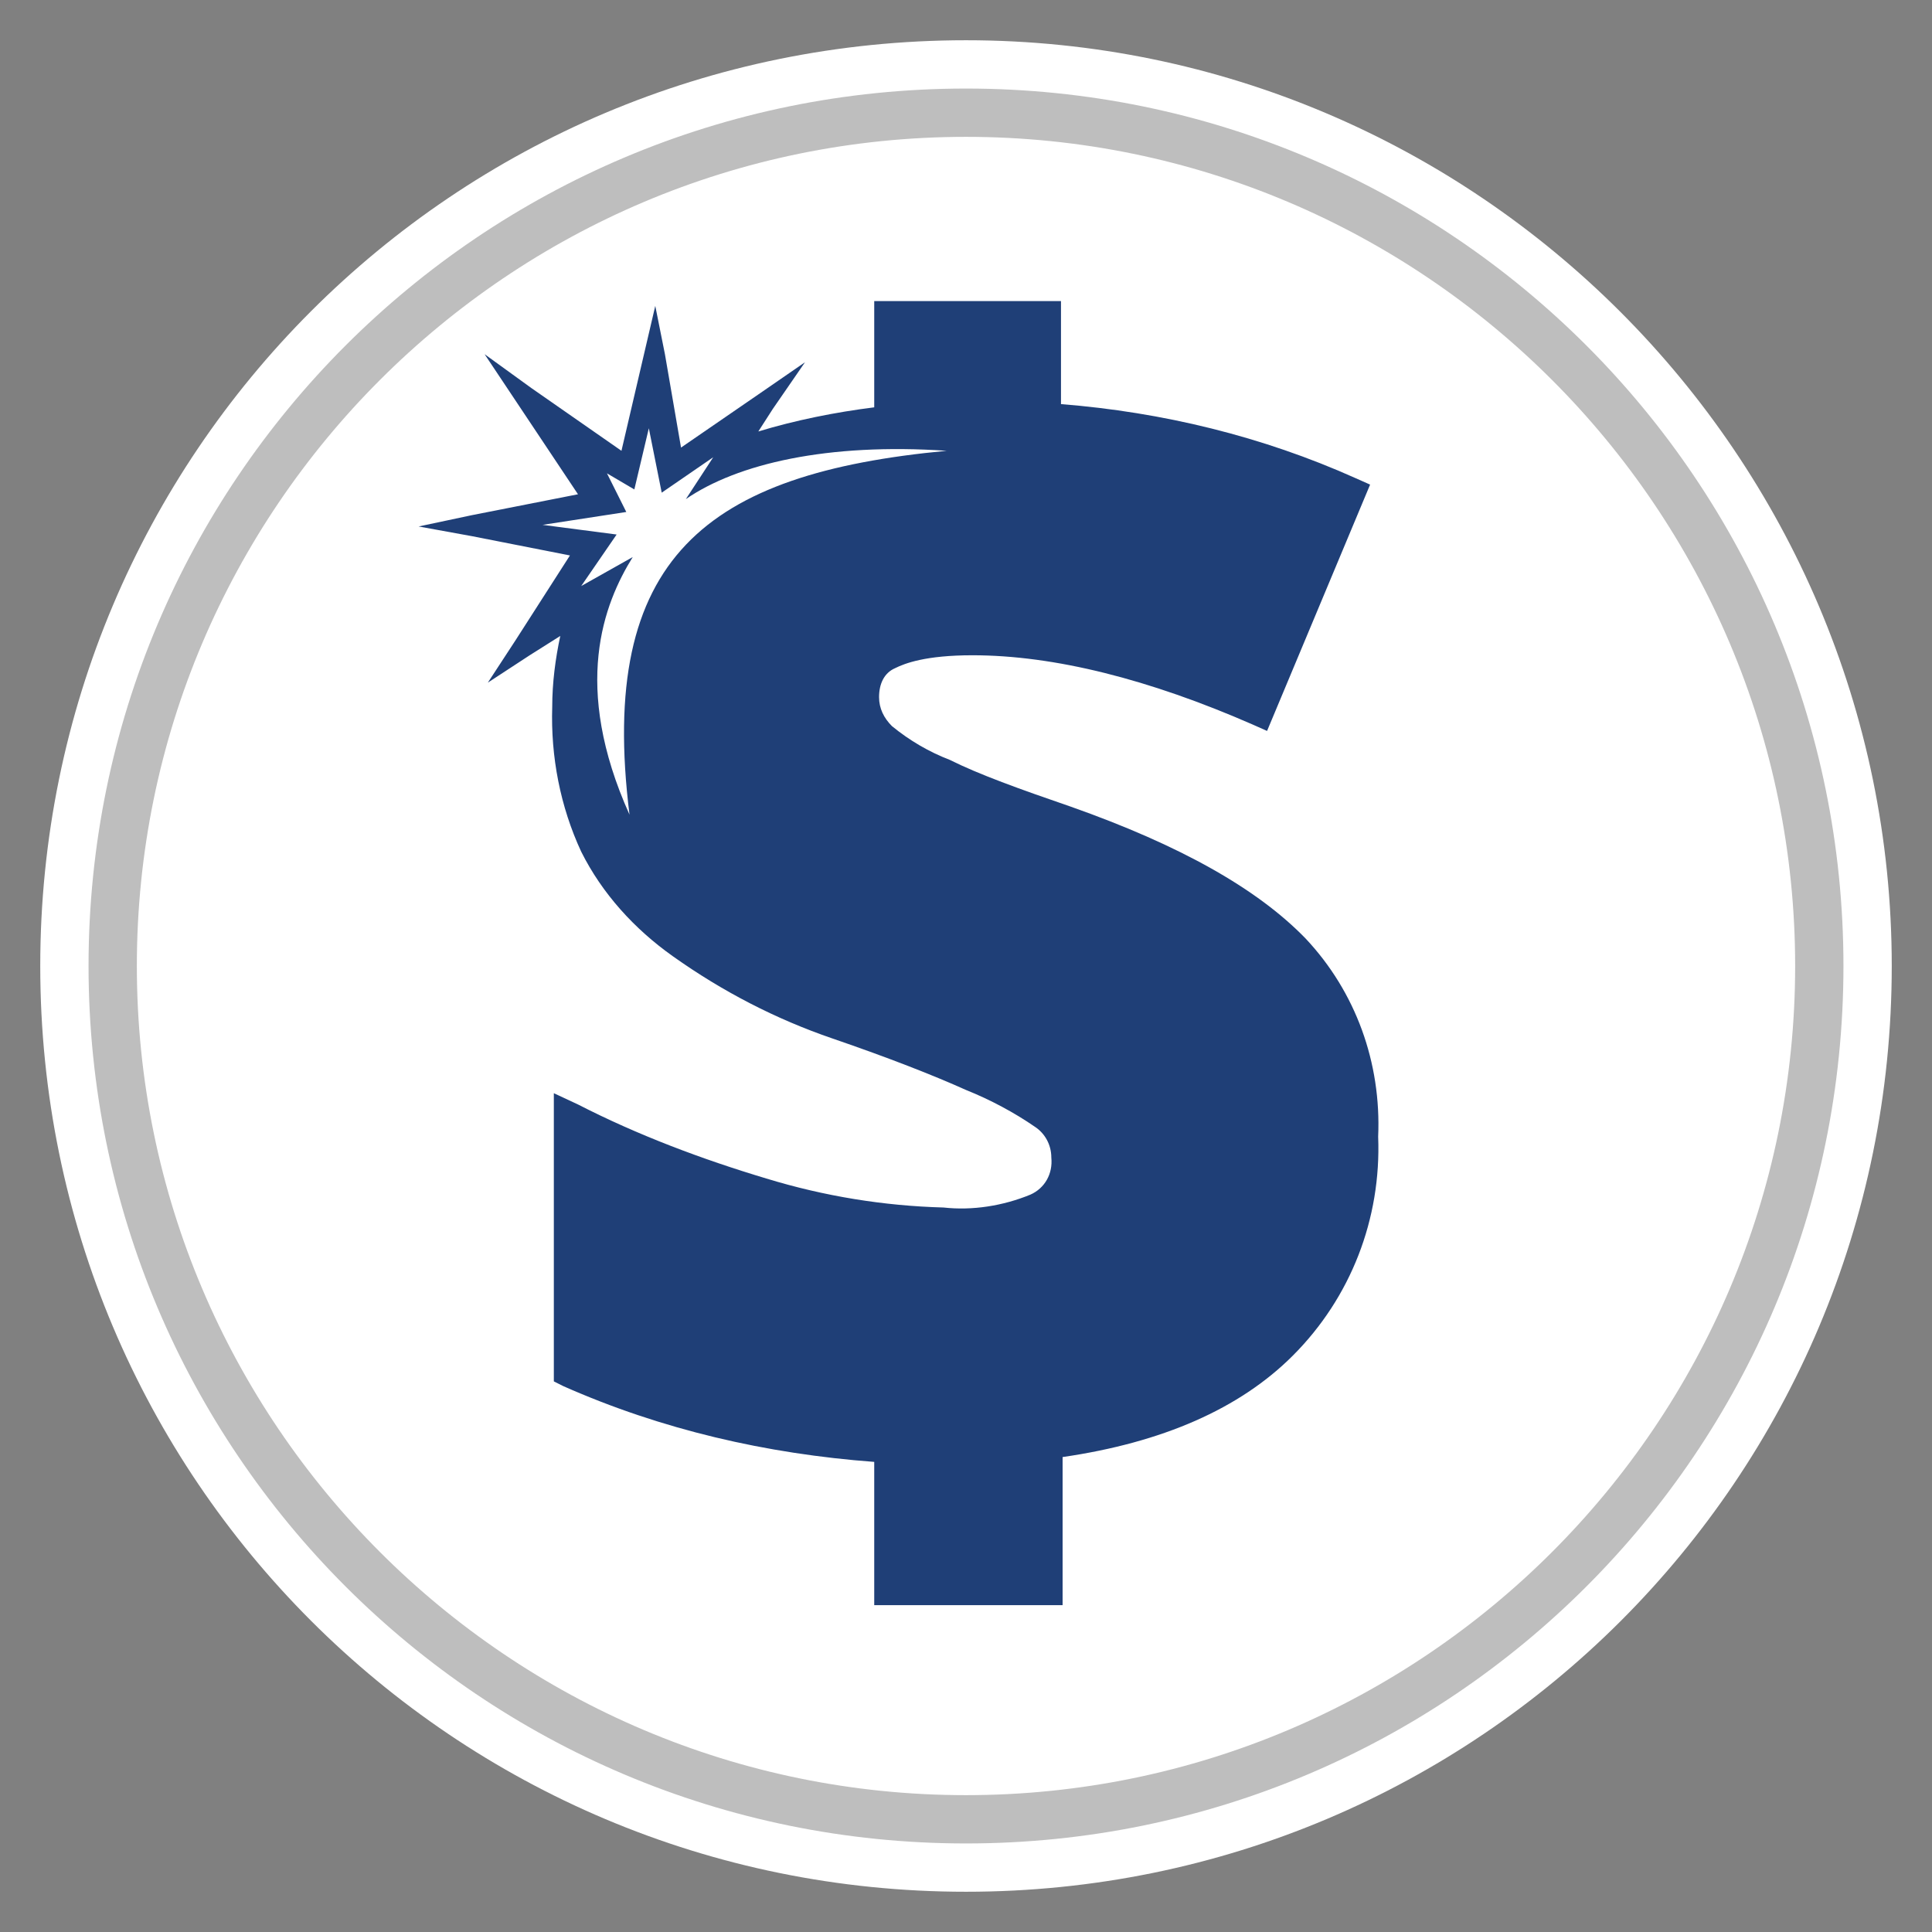
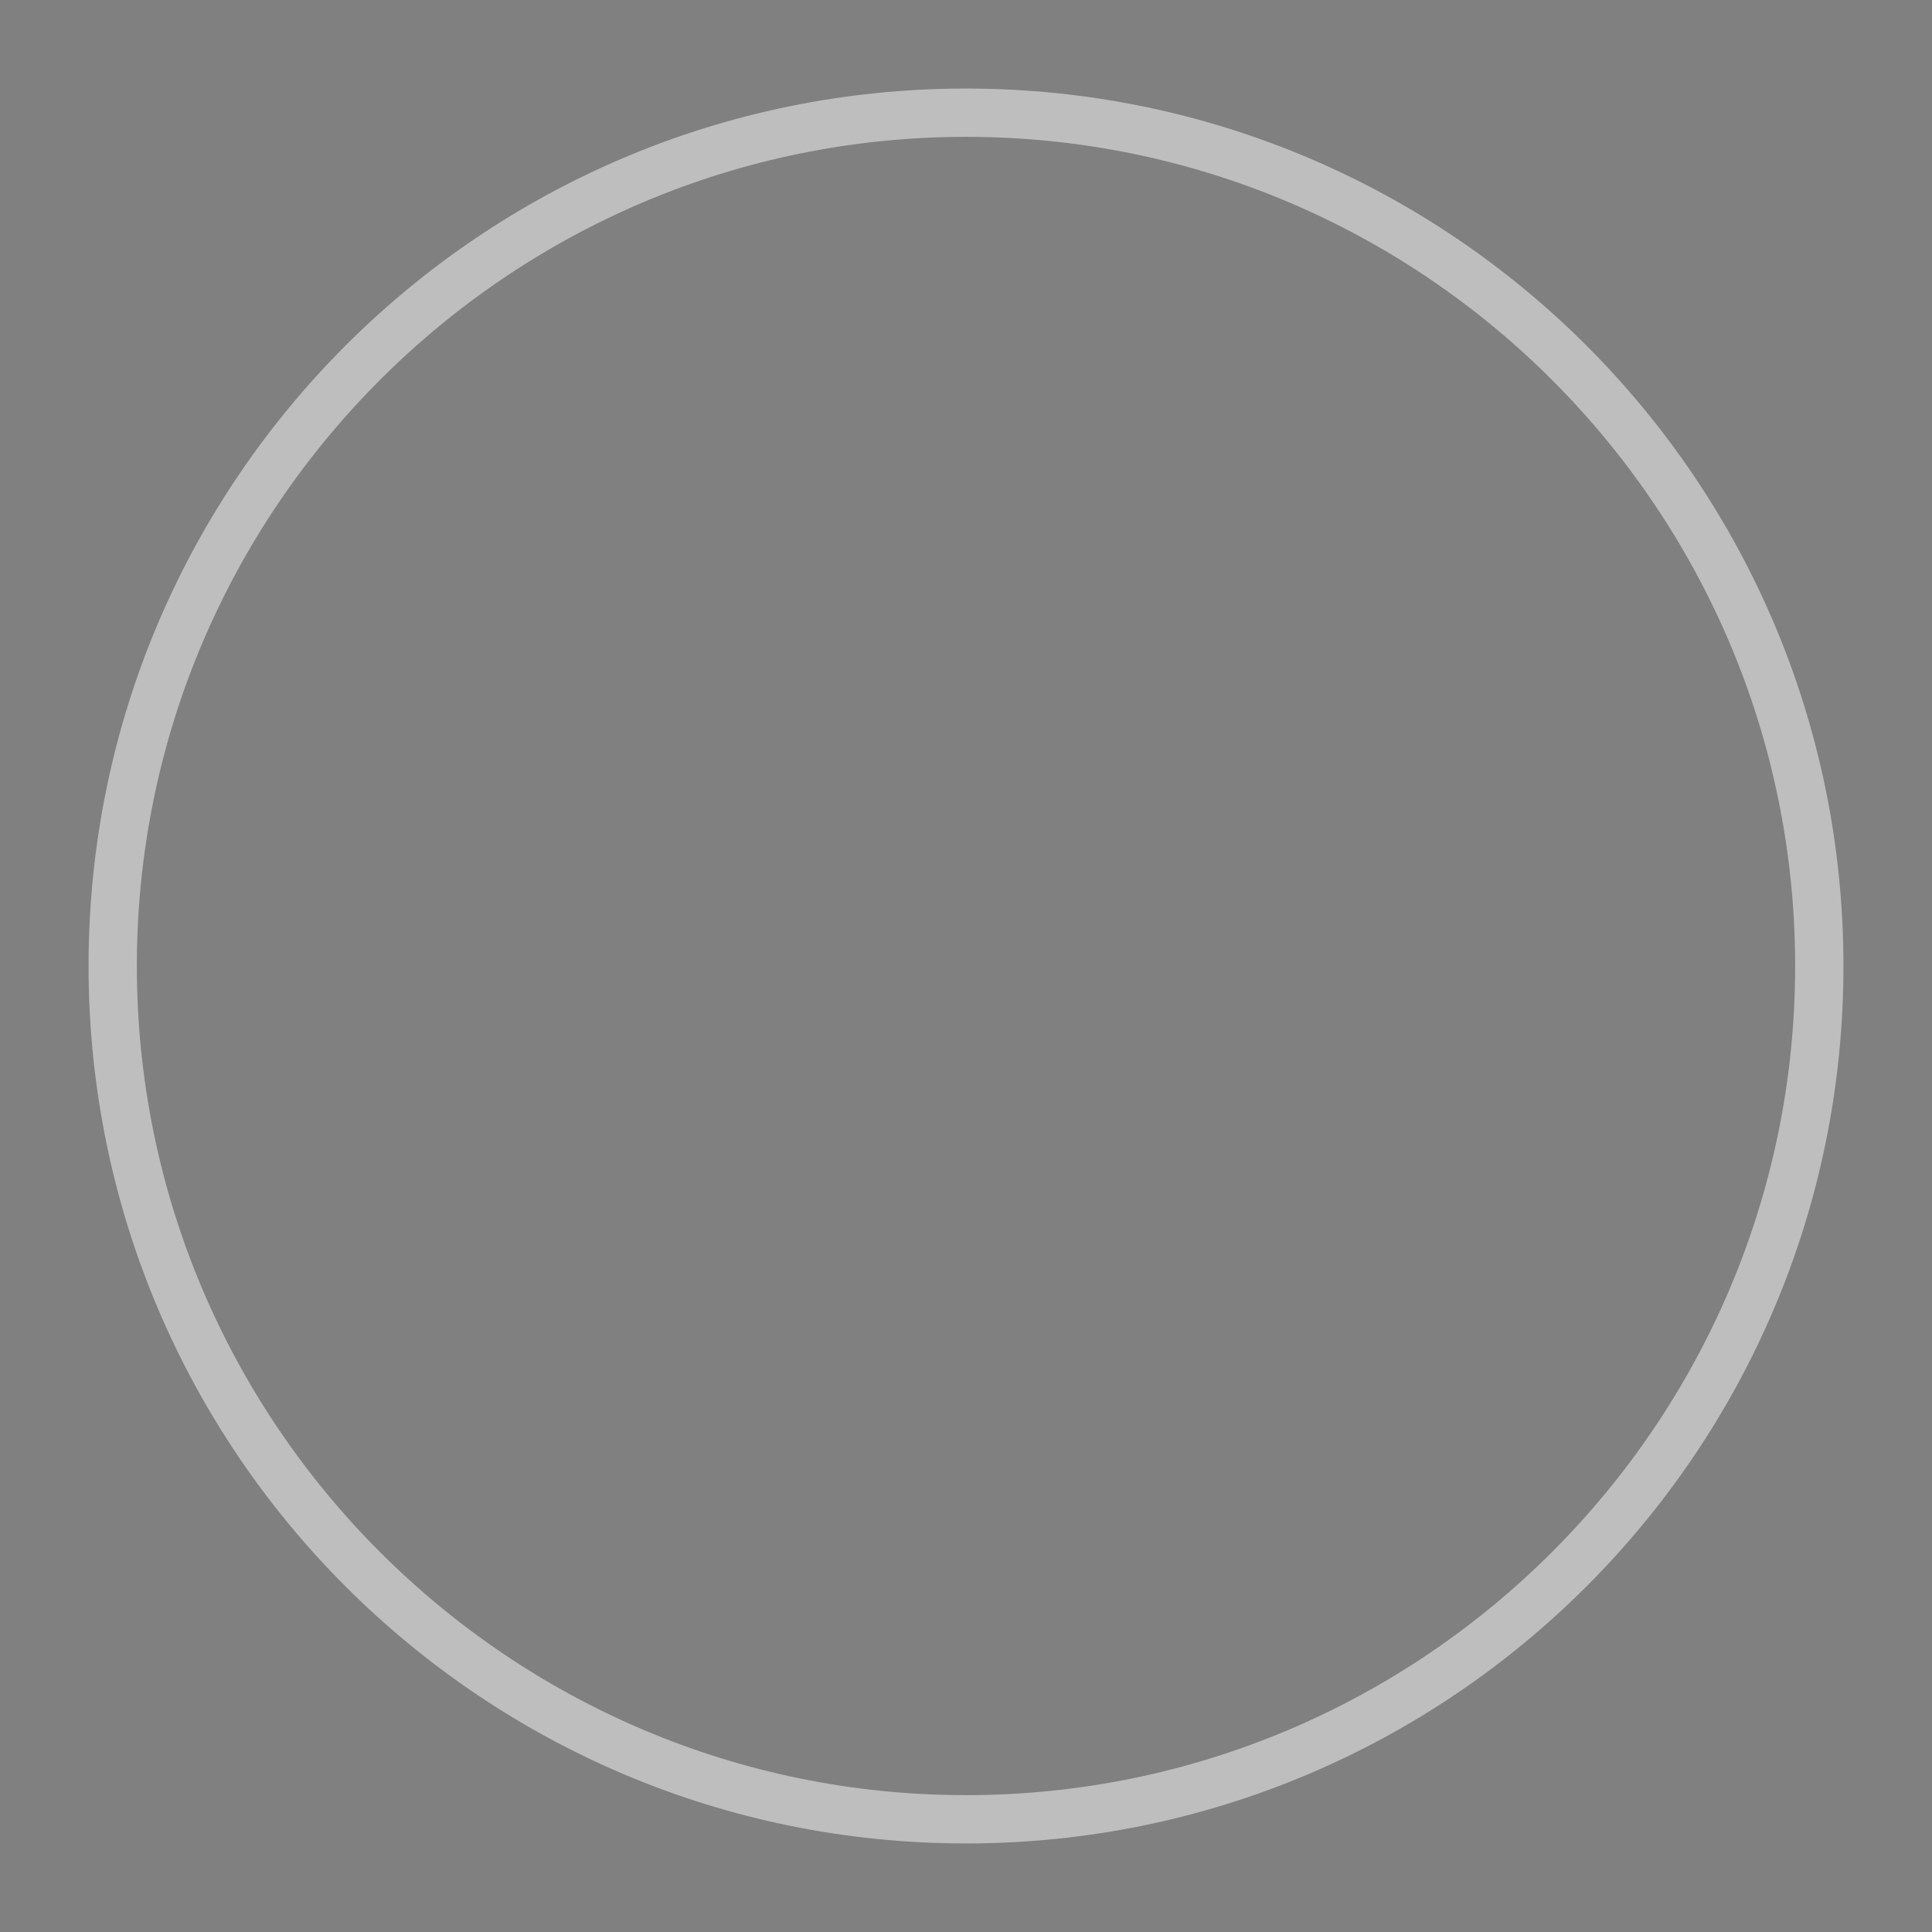
<svg xmlns="http://www.w3.org/2000/svg" version="1.1" id="Layer_1" x="0px" y="0px" viewBox="0 0 120 120" style="enable-background:new 0 0 120 120;" xml:space="preserve">
  <rect x="0" y="0" width="120" height="120" fill="#808080" stroke="none" />
  <style type="text/css">
	.st0{fill:#FFFFFF;}
	.st1{fill:#BEBEBE;}
	.st2{fill:#1F3F77;}
</style>
  <title>4.1_Mortgages_StepByStep_Icon</title>
  <g id="Layer_2">
-     <path class="st0" d="M60,2.5C28.2,2.5,2.5,28.2,2.5,60s25.7,57.5,57.5,57.5s57.5-25.7,57.5-57.5C117.5,28.3,91.7,2.5,60,2.5z" />
    <path class="st1" d="M60,8.5c28.4,0,51.5,23.1,51.5,51.5S88.4,111.5,60,111.5S8.5,88.4,8.5,60C8.5,31.6,31.6,8.5,60,8.5 M60,5.5   C29.9,5.5,5.5,29.9,5.5,60s24.4,54.5,54.5,54.5s54.5-24.4,54.5-54.5S90.1,5.5,60,5.5z" />
-     <path class="st2" d="M81.1,58.3c-3-3.1-7.8-5.8-14.6-8.2c-3.2-1.1-5.7-2-7.5-2.9c-1.3-0.5-2.5-1.2-3.6-2.1   c-0.5-0.5-0.8-1.1-0.8-1.8c0-0.8,0.3-1.5,1-1.8c0.6-0.3,1.9-0.8,4.8-0.8c5.1,0,11,1.5,17.4,4.3l0.9,0.4l6.4-15.3l-0.9-0.4   c-5.8-2.6-12-4.1-18.3-4.6v-6.4H54.3v6.6c-2.4,0.3-4.9,0.8-7.2,1.5l0.9-1.4l2-2.9l-2.9,2l-4.8,3.3l-1-5.8L40.7,19L40,22l-1.4,6   L33,24.1L30.1,22l2,3l3.8,5.7L29.3,32L26,32.7l3.3,0.6l6.1,1.2L32,39.8l-1.7,2.6l2.6-1.7l1.9-1.2c-0.3,1.4-0.5,2.9-0.5,4.4   c-0.1,3.1,0.5,6.2,1.8,9c1.3,2.6,3.3,4.8,5.7,6.5c3.1,2.2,6.4,3.9,9.9,5.1c3.5,1.2,6.3,2.3,8.3,3.2c1.5,0.6,3,1.4,4.3,2.3   c0.6,0.4,1,1.1,1,1.9c0.1,1-0.4,1.9-1.3,2.3c-1.7,0.7-3.6,1-5.4,0.8c-3.7-0.1-7.4-0.7-11-1.8c-4-1.2-8-2.7-11.7-4.6l-1.5-0.7v17.9   l0.6,0.3c6.1,2.7,12.6,4.2,19.3,4.7v8.9H66v-9.2c6.2-0.9,11-3,14.3-6.3c3.6-3.6,5.5-8.5,5.3-13.6C85.8,66,84.2,61.6,81.1,58.3z    M39.1,50.6c-3.6-8-1.6-13.1,0.2-16l-3.2,1.8l2.2-3.2l-4.6-0.6l5.2-0.8l-1.2-2.4l1.7,1l0.9-3.8l0.8,4l3.2-2.2L42.6,31   c3.2-2.2,8.8-3.5,16.2-3C43.9,29.4,37.1,34.6,39.1,50.6L39.1,50.6z" />
  </g>
</svg>